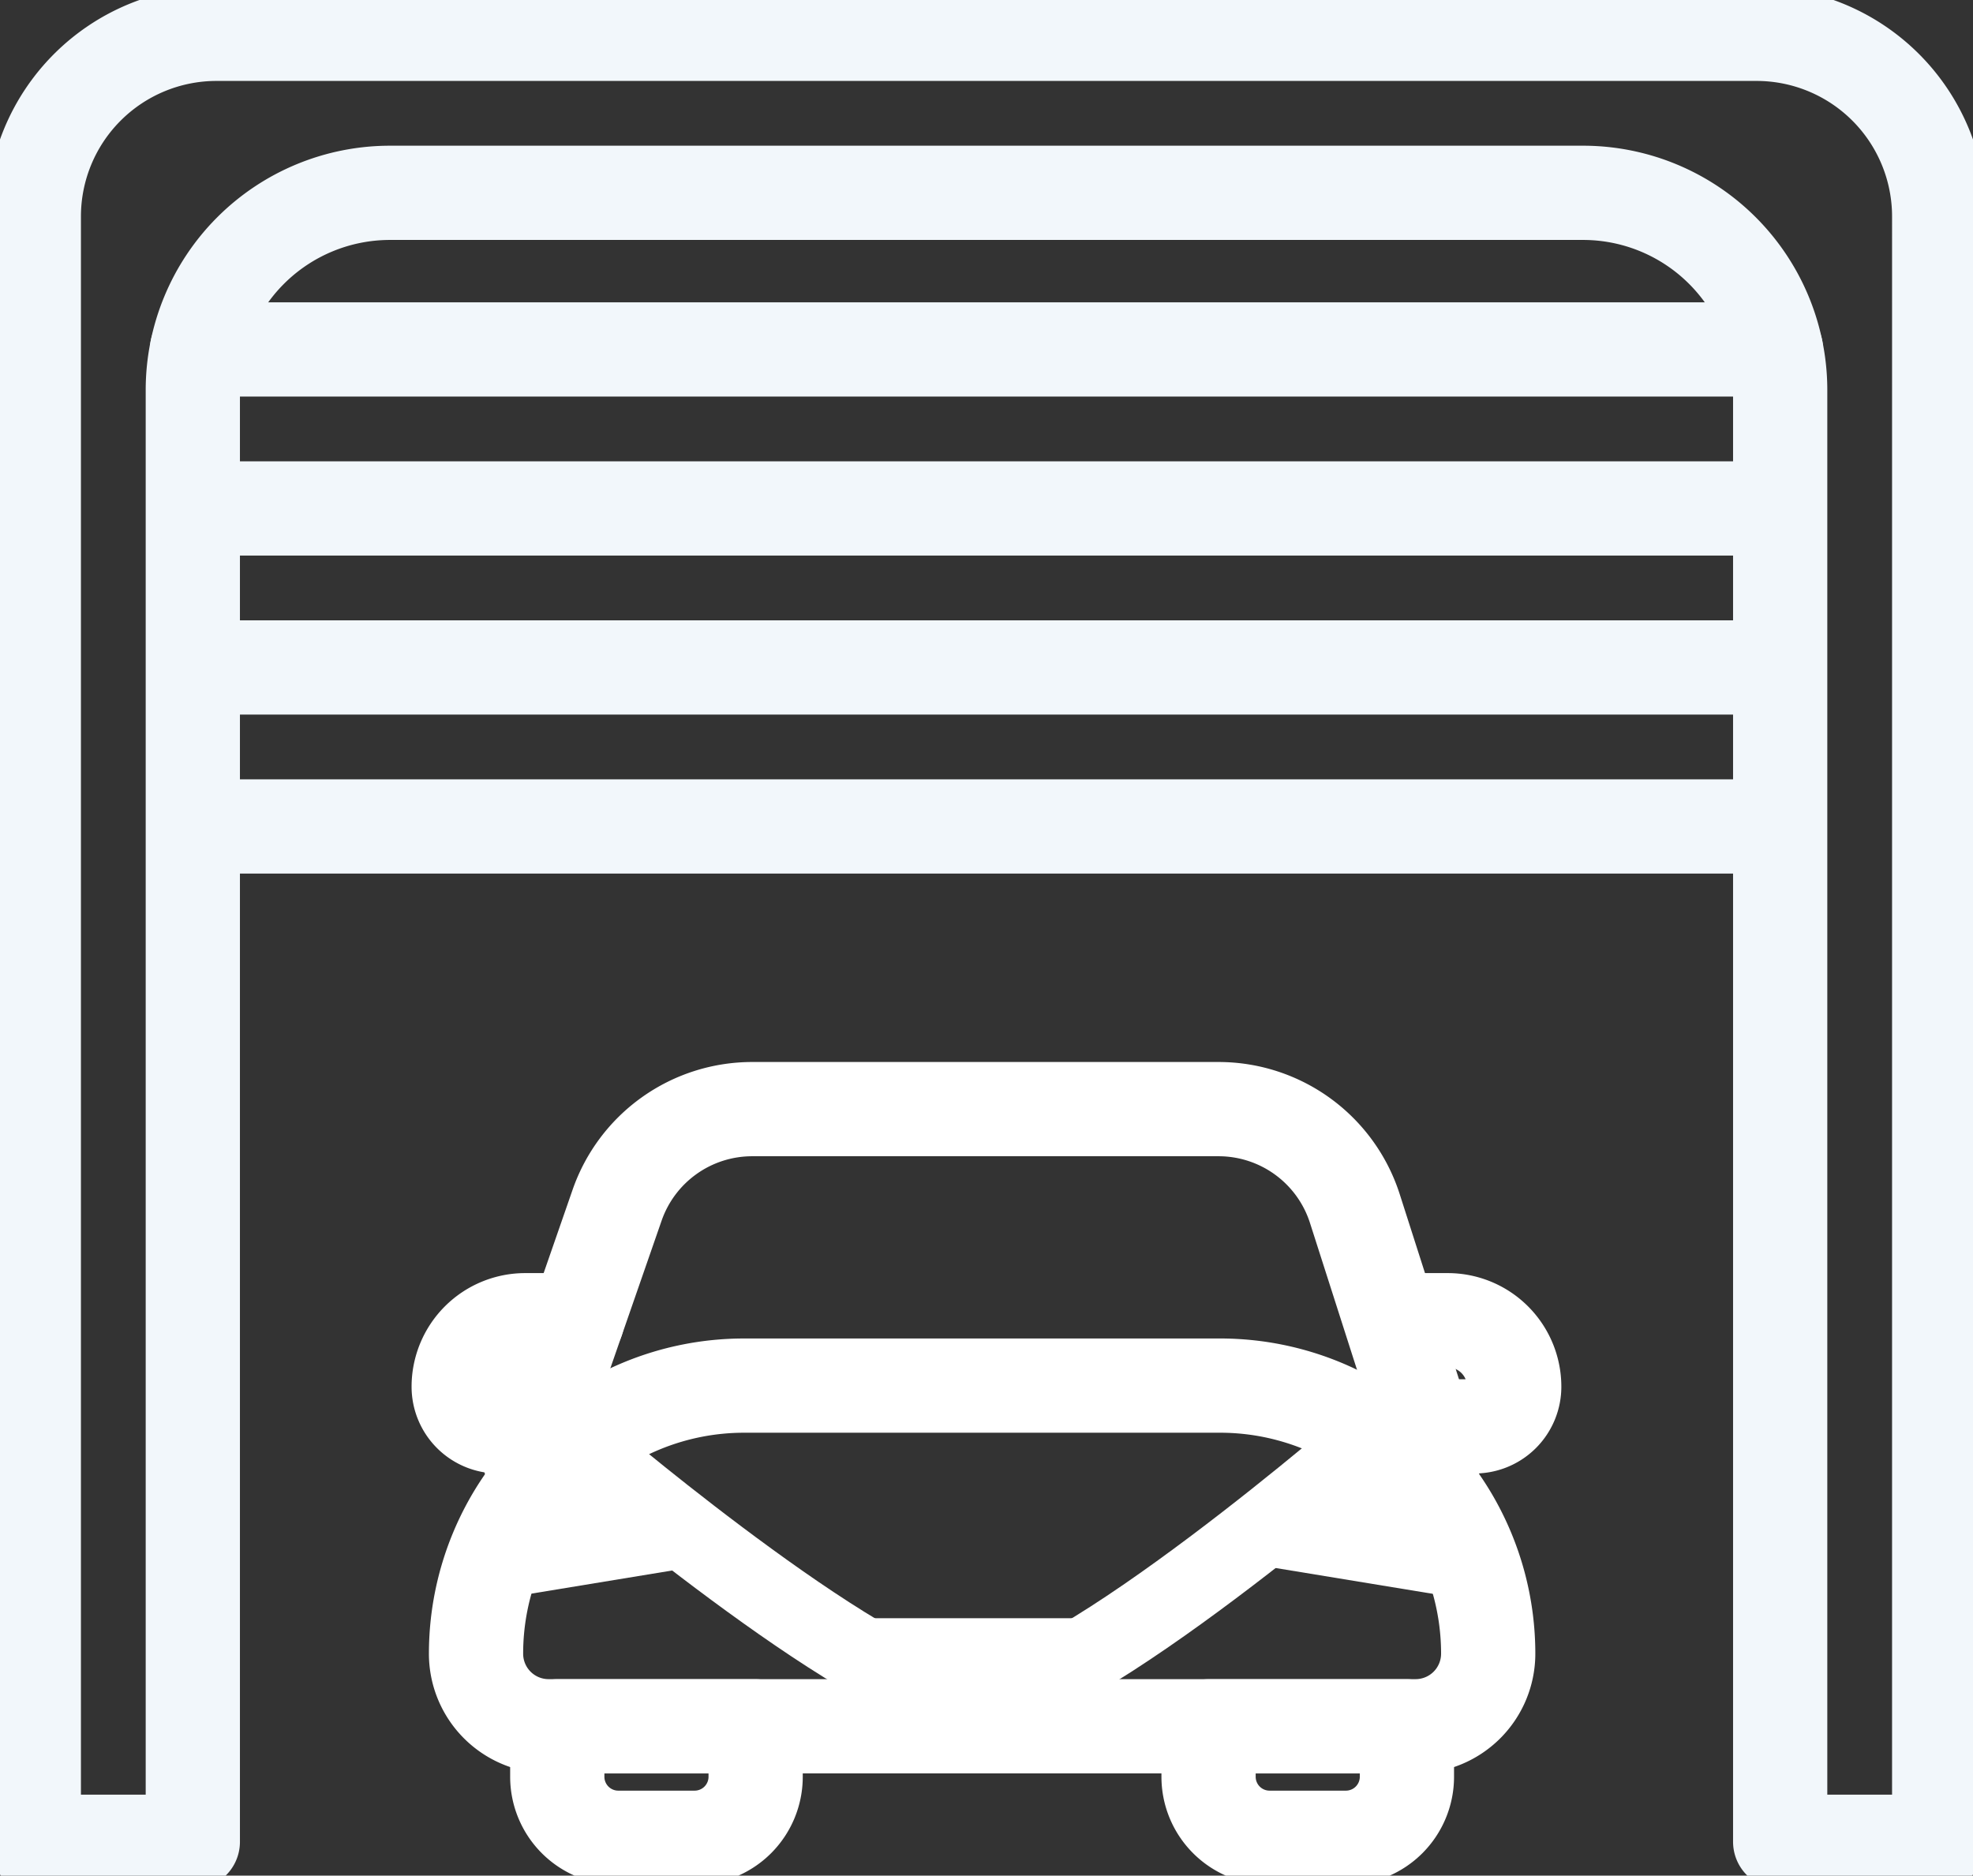
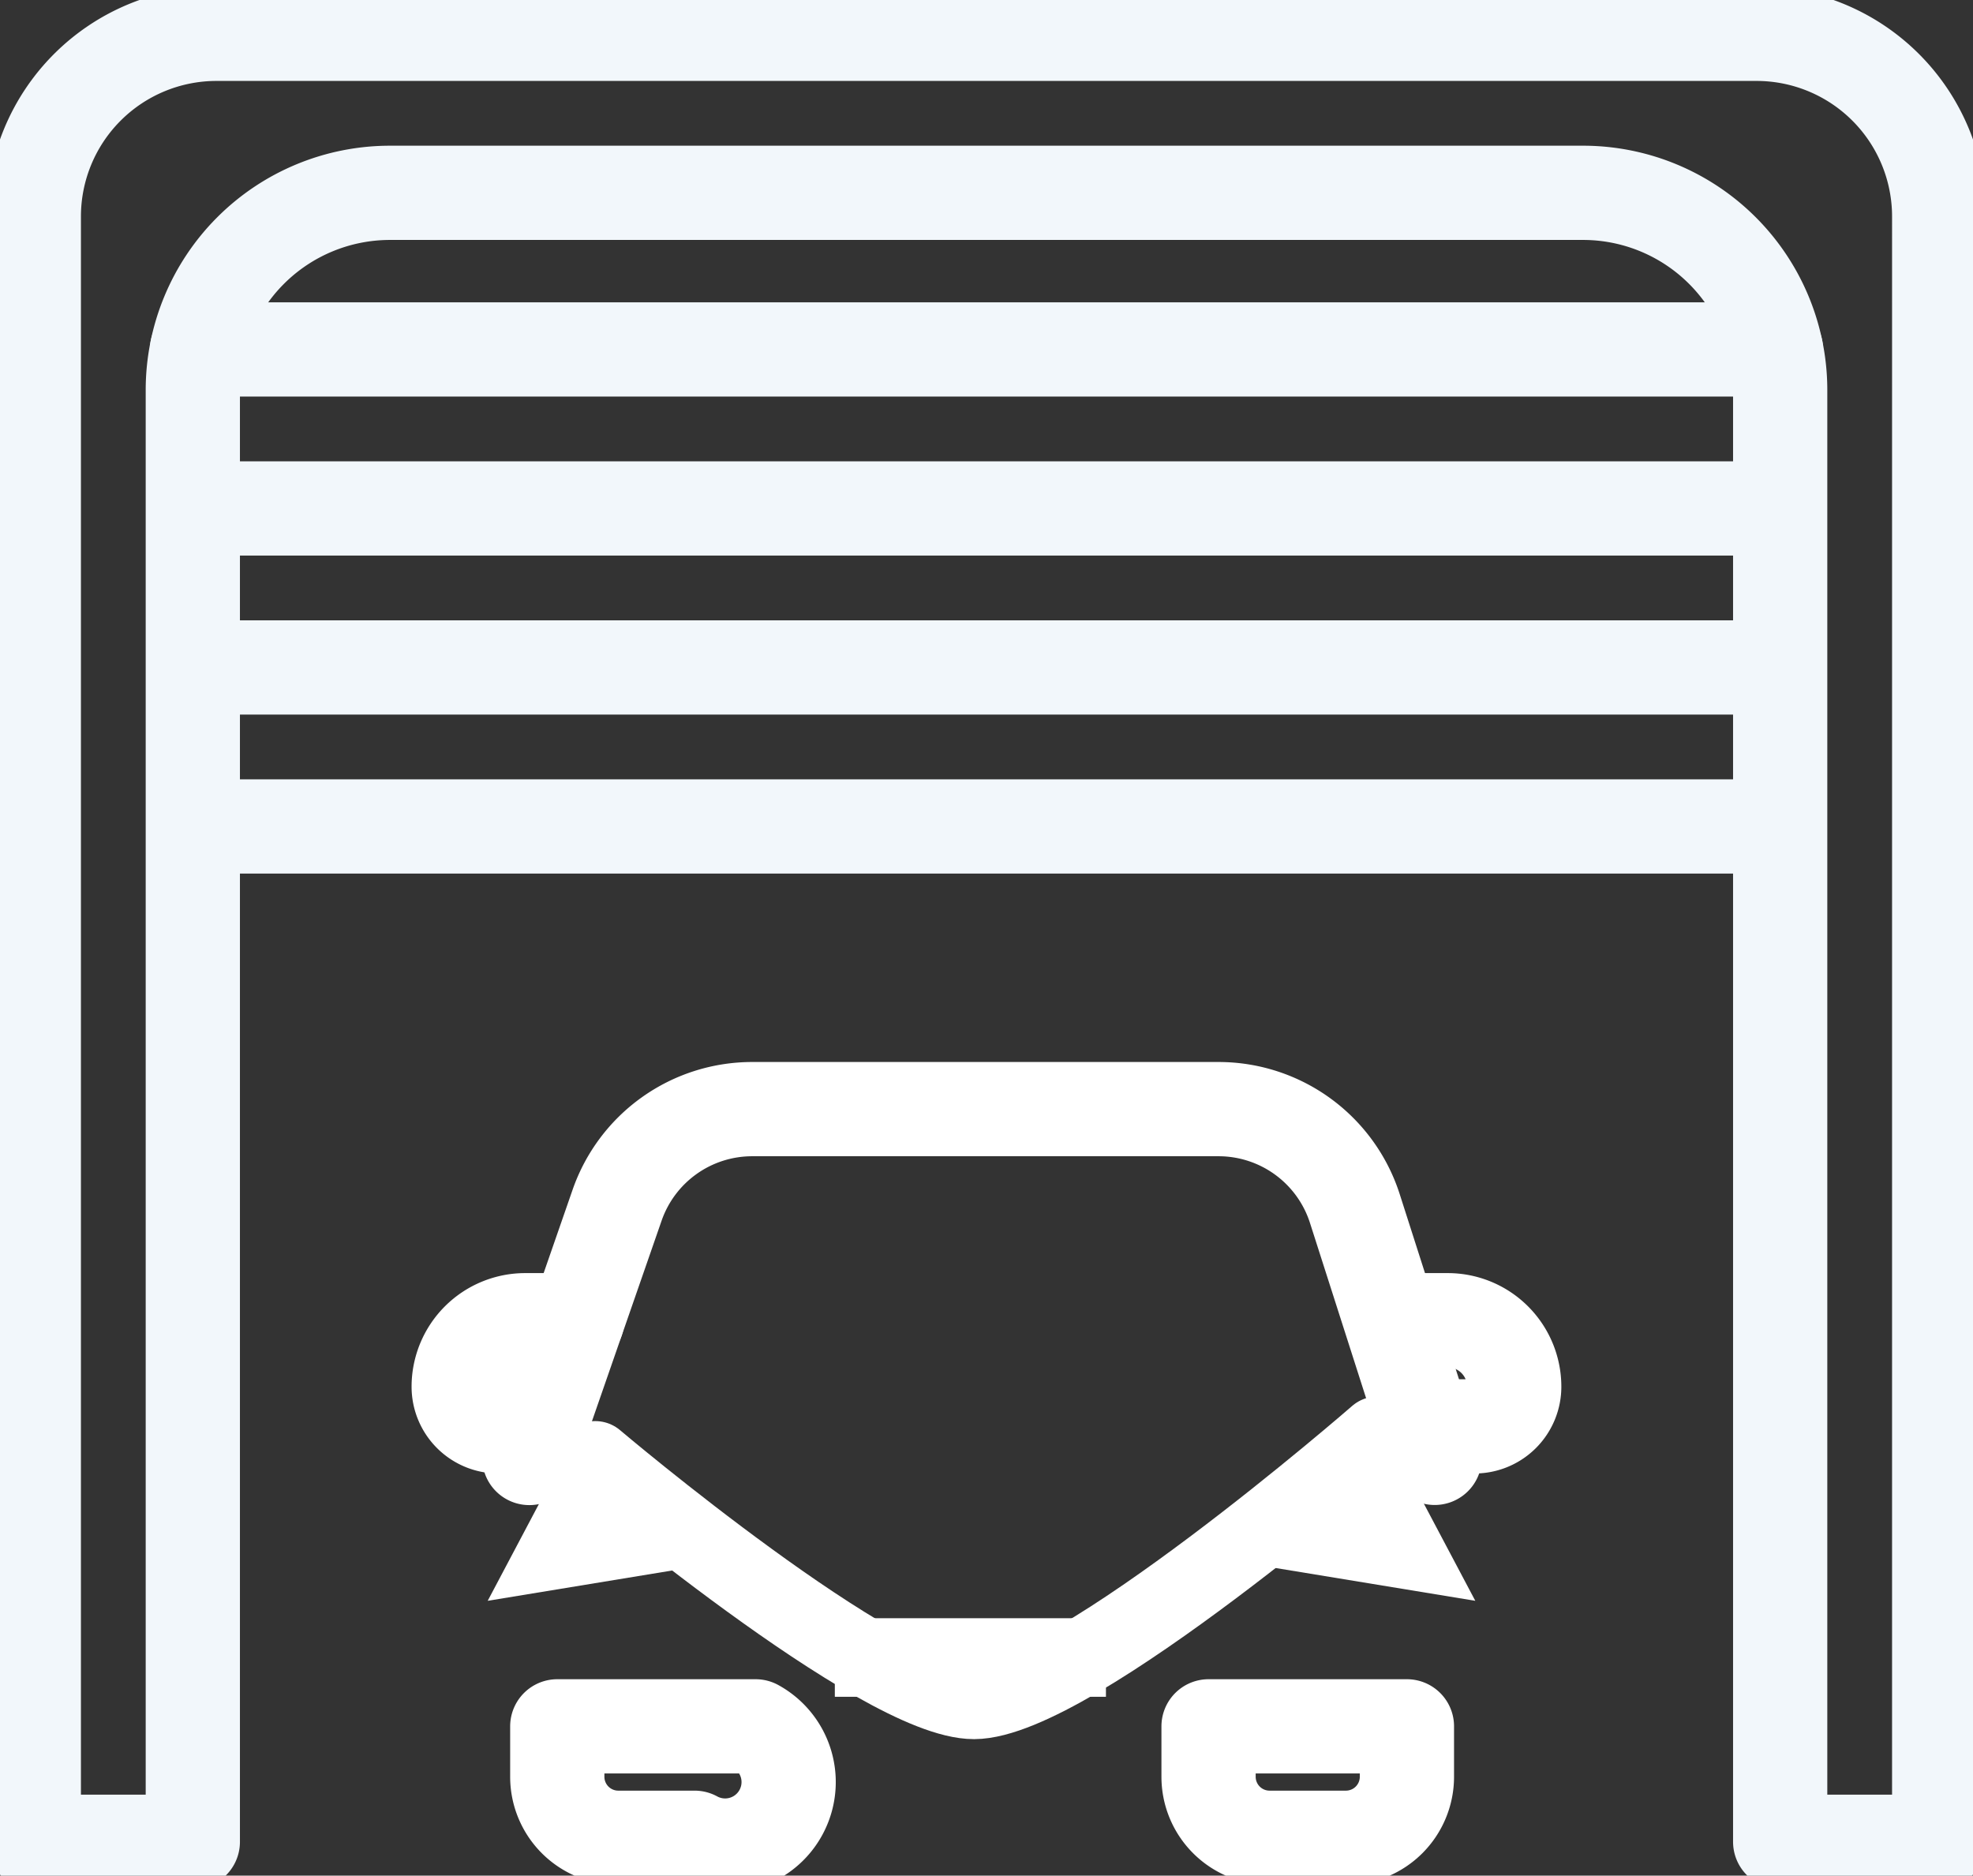
<svg xmlns="http://www.w3.org/2000/svg" width="50.876" height="48.363" viewBox="0 0 50.876 48.363">
  <rect x="0" y="0" width="50.876" height="48.363" fill="#333333" stroke="none" />
  <defs>
    <clipPath id="clip-path">
      <rect id="長方形_23949" data-name="長方形 23949" width="50.876" height="48.363" fill="none" />
    </clipPath>
  </defs>
  <g id="グループ_11035" data-name="グループ 11035" transform="translate(-3 0)">
    <g id="グループ_11034" data-name="グループ 11034" transform="translate(3 0)" clip-path="url(#clip-path)">
      <path id="パス_46879" data-name="パス 46879" d="M5.315,47.834V10.4A5.085,5.085,0,0,1,10.4,5.315H41.16A5.085,5.085,0,0,1,46.247,10.4V47.834h4.1V5.926a4.711,4.711,0,0,0-4.711-4.711H5.926A4.711,4.711,0,0,0,1.215,5.926V47.834Z" transform="translate(-0.343 -0.343)" fill="none" stroke="#f2f7fb" stroke-linecap="round" stroke-linejoin="round" stroke-width="2.43" />
      <line id="線_131" data-name="線 131" x2="40.714" transform="translate(5.081 9.01)" fill="none" stroke="#f2f7fb" stroke-linecap="round" stroke-linejoin="round" stroke-width="2.43" />
      <line id="線_132" data-name="線 132" x2="40.714" transform="translate(5.081 13.11)" fill="none" stroke="#f2f7fb" stroke-linecap="round" stroke-linejoin="round" stroke-width="2.43" />
      <line id="線_133" data-name="線 133" x2="40.714" transform="translate(5.081 17.21)" fill="none" stroke="#f2f7fb" stroke-linecap="round" stroke-linejoin="round" stroke-width="2.43" />
      <line id="線_134" data-name="線 134" x2="40.714" transform="translate(5.081 21.31)" fill="none" stroke="#f2f7fb" stroke-linecap="round" stroke-linejoin="round" stroke-width="2.43" />
-       <path id="パス_46880" data-name="パス 46880" d="M41.326,58.554H18.972A1.871,1.871,0,0,1,17.1,56.682h0a6.912,6.912,0,0,1,6.912-6.912H36.286A6.912,6.912,0,0,1,43.2,56.682h0A1.872,1.872,0,0,1,41.326,58.554Z" transform="translate(-4.825 -14.042)" fill="none" stroke="#fff" stroke-linecap="round" stroke-linejoin="round" stroke-width="2.43" />
      <path id="パス_46881" data-name="パス 46881" d="M18.581,50.159H17.5a1.023,1.023,0,0,1-1.023-1.023,1.715,1.715,0,0,1,1.714-1.714h1.34" transform="translate(-4.649 -13.38)" fill="none" stroke="#fff" stroke-linecap="round" stroke-linejoin="round" stroke-width="2.43" />
      <path id="パス_46882" data-name="パス 46882" d="M19.014,48.835l2.263-6.516a3.687,3.687,0,0,1,3.485-2.479h12.03A3.69,3.69,0,0,1,40.3,42.4l2.06,6.432" transform="translate(-5.365 -11.241)" fill="none" stroke="#fff" stroke-linecap="round" stroke-linejoin="round" stroke-width="2.43" />
-       <path id="パス_46883" data-name="パス 46883" d="M23.56,64.881H21.591a1.573,1.573,0,0,1-1.573-1.573v-1.3h5.115v1.3A1.573,1.573,0,0,1,23.56,64.881Z" transform="translate(-5.648 -17.494)" fill="none" stroke="#fff" stroke-linecap="round" stroke-linejoin="round" stroke-width="2.43" />
+       <path id="パス_46883" data-name="パス 46883" d="M23.56,64.881H21.591a1.573,1.573,0,0,1-1.573-1.573v-1.3h5.115A1.573,1.573,0,0,1,23.56,64.881Z" transform="translate(-5.648 -17.494)" fill="none" stroke="#fff" stroke-linecap="round" stroke-linejoin="round" stroke-width="2.43" />
      <path id="パス_46884" data-name="パス 46884" d="M46.954,64.881H44.985a1.573,1.573,0,0,1-1.573-1.573v-1.3h5.115v1.3A1.573,1.573,0,0,1,46.954,64.881Z" transform="translate(-12.248 -17.494)" fill="none" stroke="#fff" stroke-linecap="round" stroke-linejoin="round" stroke-width="2.43" />
      <path id="パス_46885" data-name="パス 46885" d="M51.089,50.159h1.08a1.023,1.023,0,0,0,1.023-1.023,1.715,1.715,0,0,0-1.714-1.714h-1.34" transform="translate(-14.146 -13.38)" fill="none" stroke="#fff" stroke-linecap="round" stroke-linejoin="round" stroke-width="2.43" />
      <path id="パス_46886" data-name="パス 46886" d="M21.381,52.177s7.345,6.223,9.769,6.217c2.543-.007,10.4-6.851,10.4-6.851" transform="translate(-6.032 -14.542)" fill="none" stroke="#fff" stroke-linecap="round" stroke-linejoin="round" stroke-width="1.984" />
      <path id="パス_46887" data-name="パス 46887" d="M19.791,51.518c.28.4,3.777,3.3,3.777,3.3l-6.049.994Z" transform="translate(-4.943 -14.535)" fill="#fff" />
      <path id="パス_46888" data-name="パス 46888" d="M48.342,51.518c-.279.4-3.777,3.3-3.777,3.3l6.05.994Z" transform="translate(-12.573 -14.535)" fill="#fff" />
      <rect id="長方形_23948" data-name="長方形 23948" width="6.991" height="2.026" transform="translate(21.527 41.726)" fill="#fff" />
    </g>
  </g>
</svg>